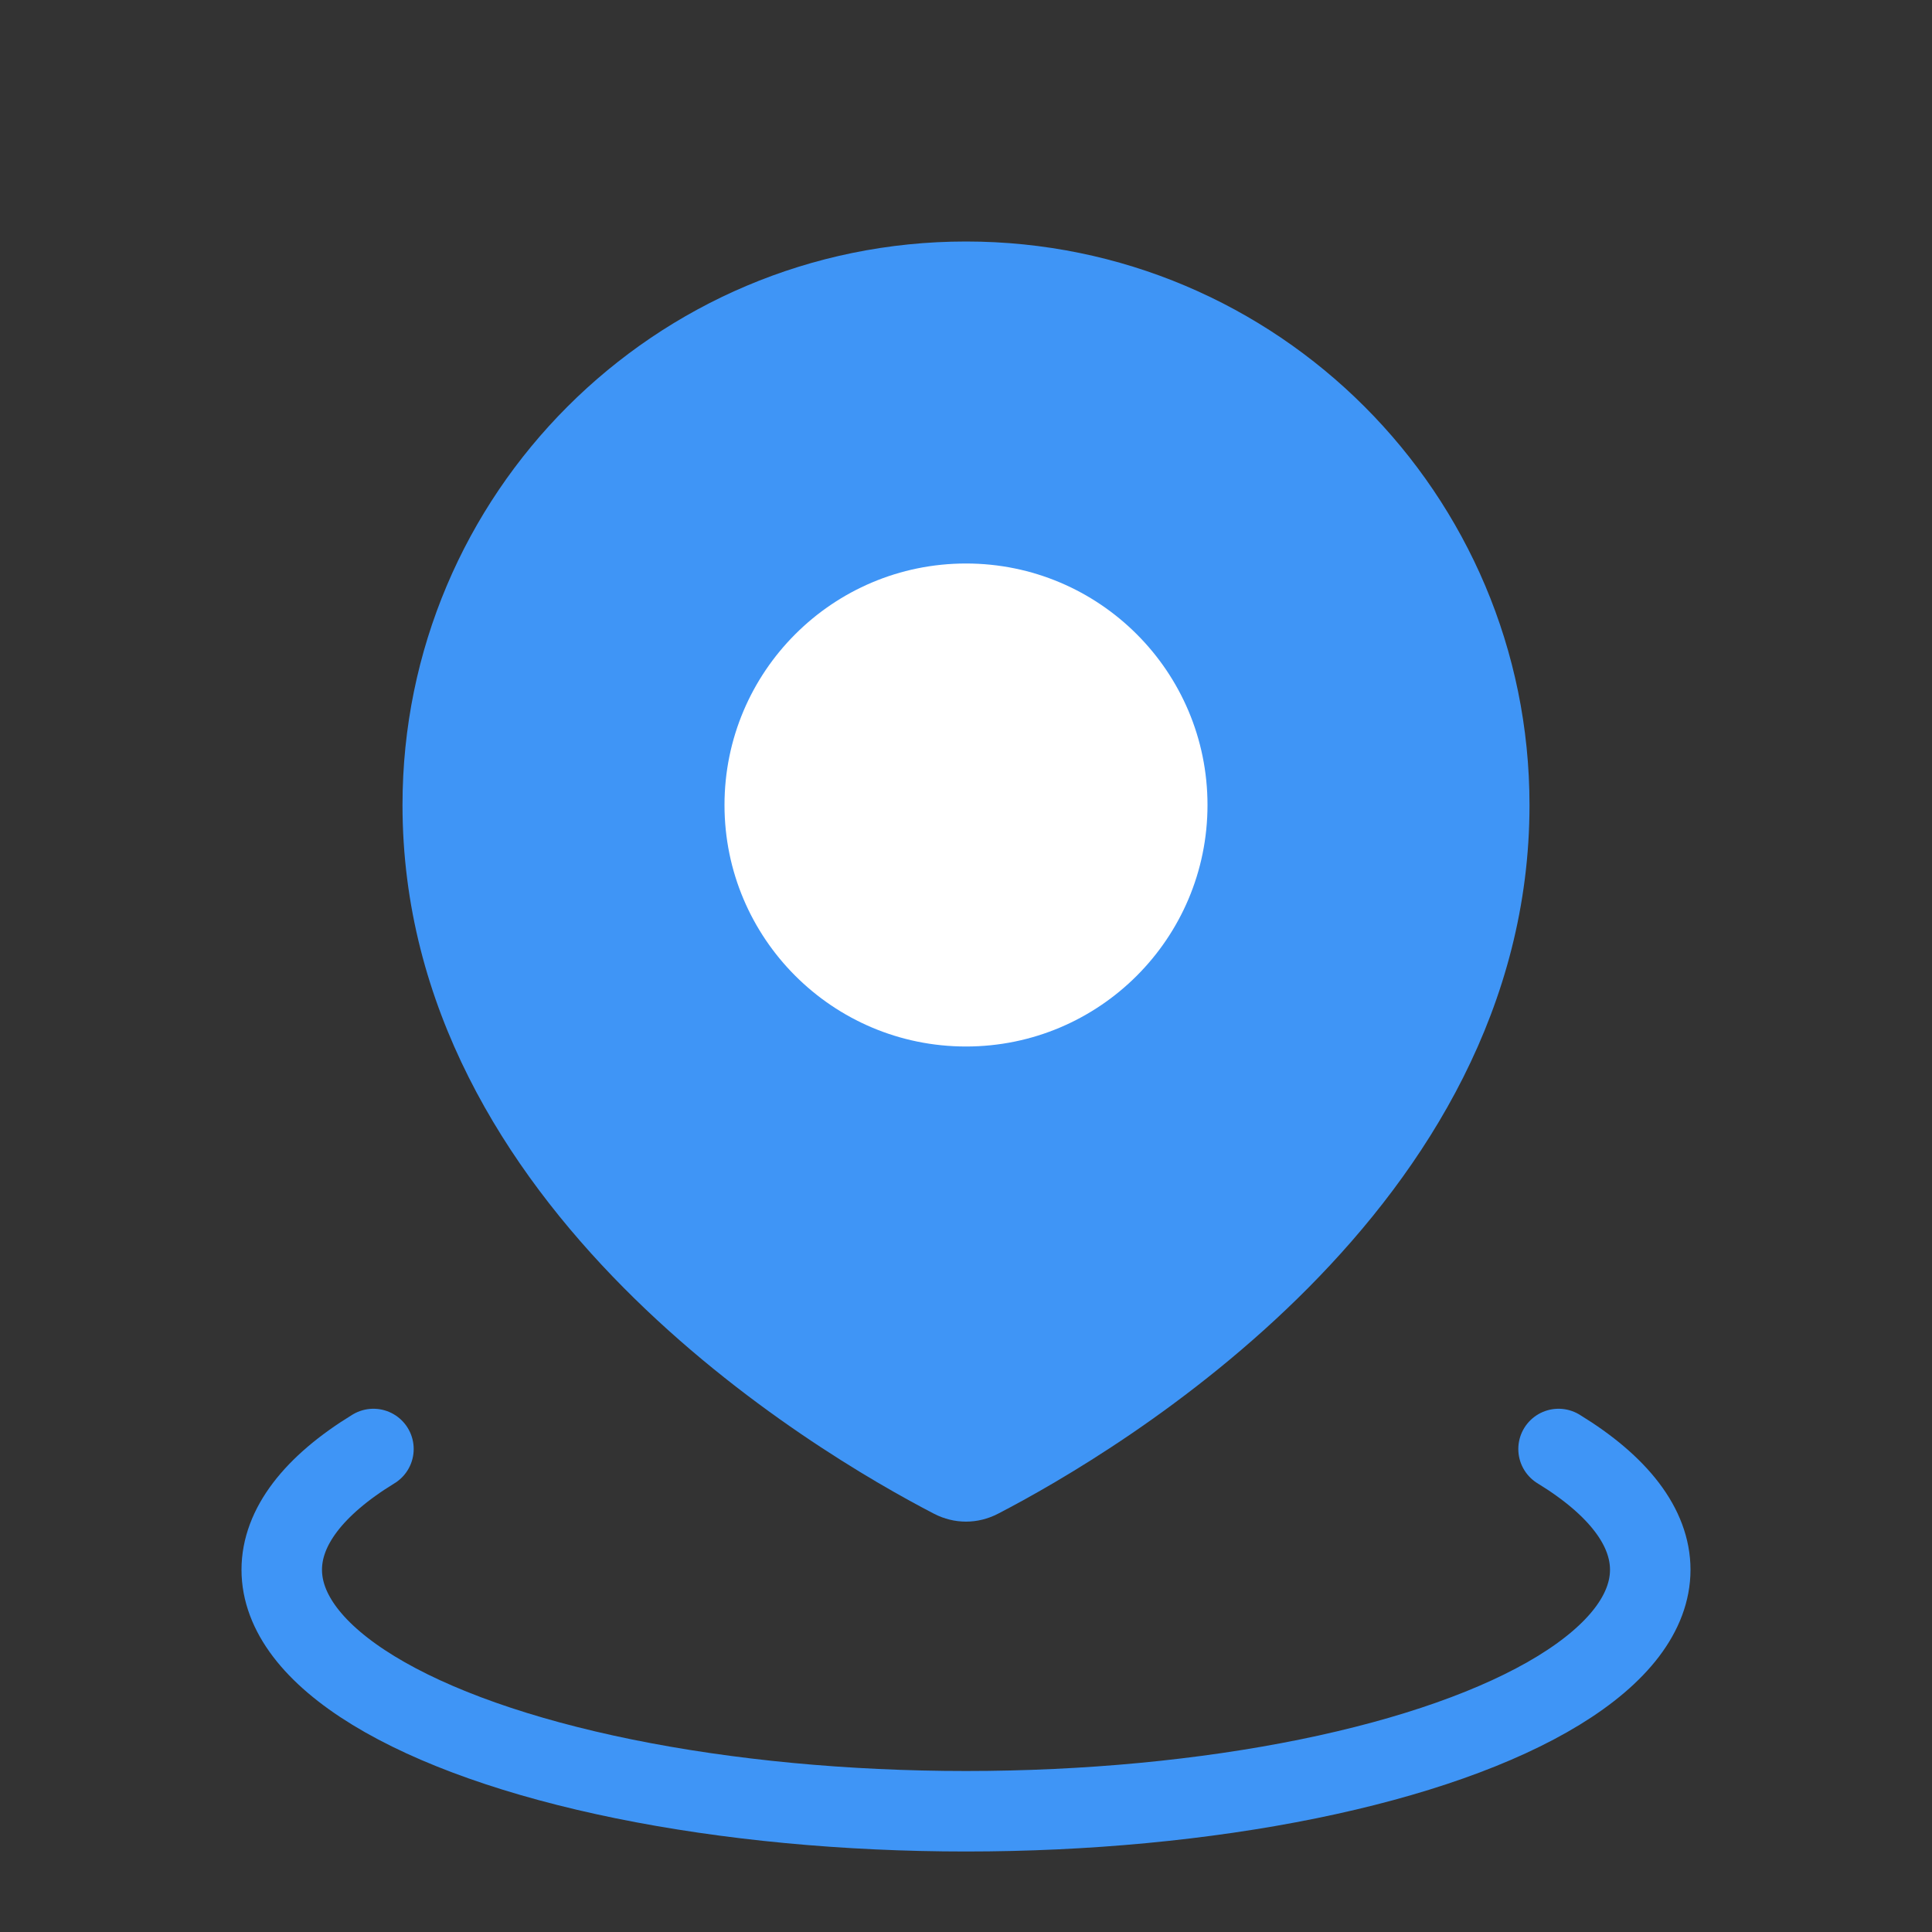
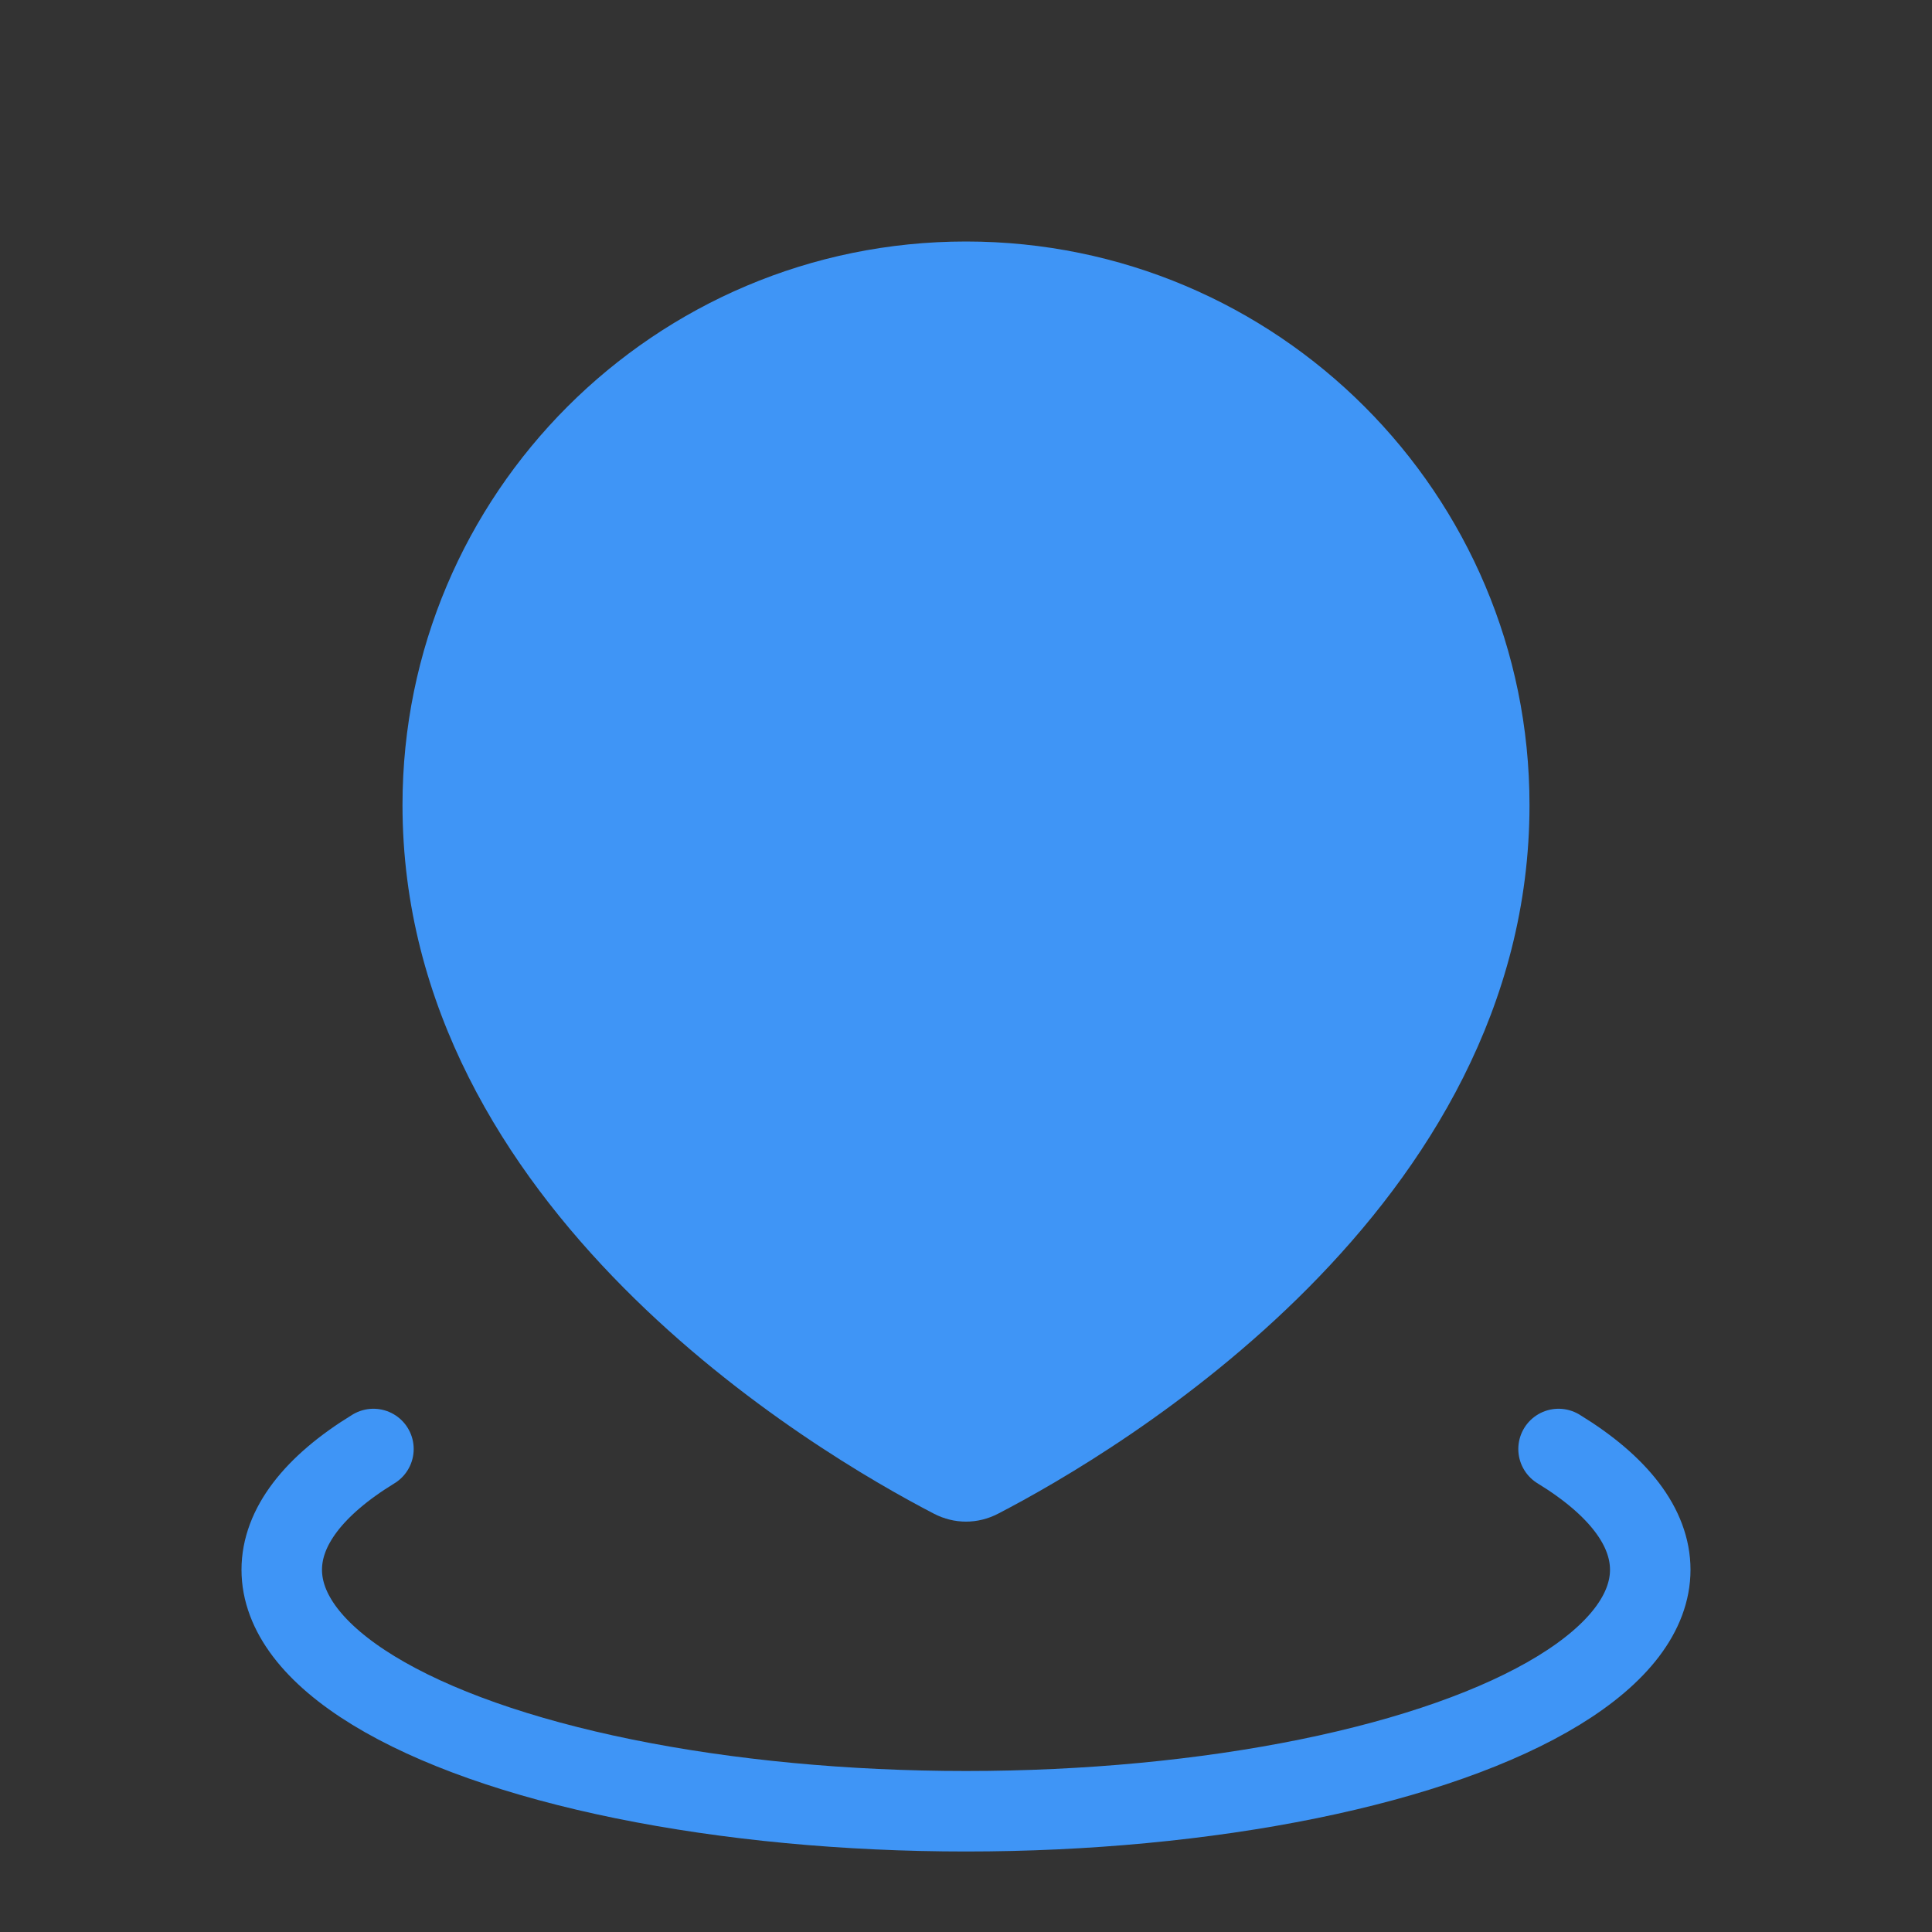
<svg xmlns="http://www.w3.org/2000/svg" width="24" height="24" viewBox="0 0 24 24" fill="none">
  <rect x="0" y="0" width="24" height="24" fill="#333333" stroke="none" />
  <path d="M19.361 18C20.107 18.456 20.5 18.973 20.5 19.5C20.5 20.027 20.107 20.544 19.361 21C18.615 21.456 17.542 21.835 16.25 22.098C14.958 22.361 13.492 22.5 12 22.5C10.508 22.5 9.042 22.361 7.75 22.098C6.458 21.835 5.385 21.456 4.639 21C3.893 20.544 3.5 20.027 3.5 19.5C3.5 18.973 3.893 18.456 4.639 18" stroke="#3F95F6" stroke-linecap="round" />
  <path d="M19 10C19 15.016 13.881 18.035 12.398 18.804C12.145 18.935 11.855 18.935 11.602 18.804C10.119 18.035 5 15.016 5 10C5 6.134 8.134 3 12 3C15.866 3 19 6.134 19 10Z" fill="#3F95F6" />
-   <circle cx="12" cy="10" r="3" fill="white" />
</svg>